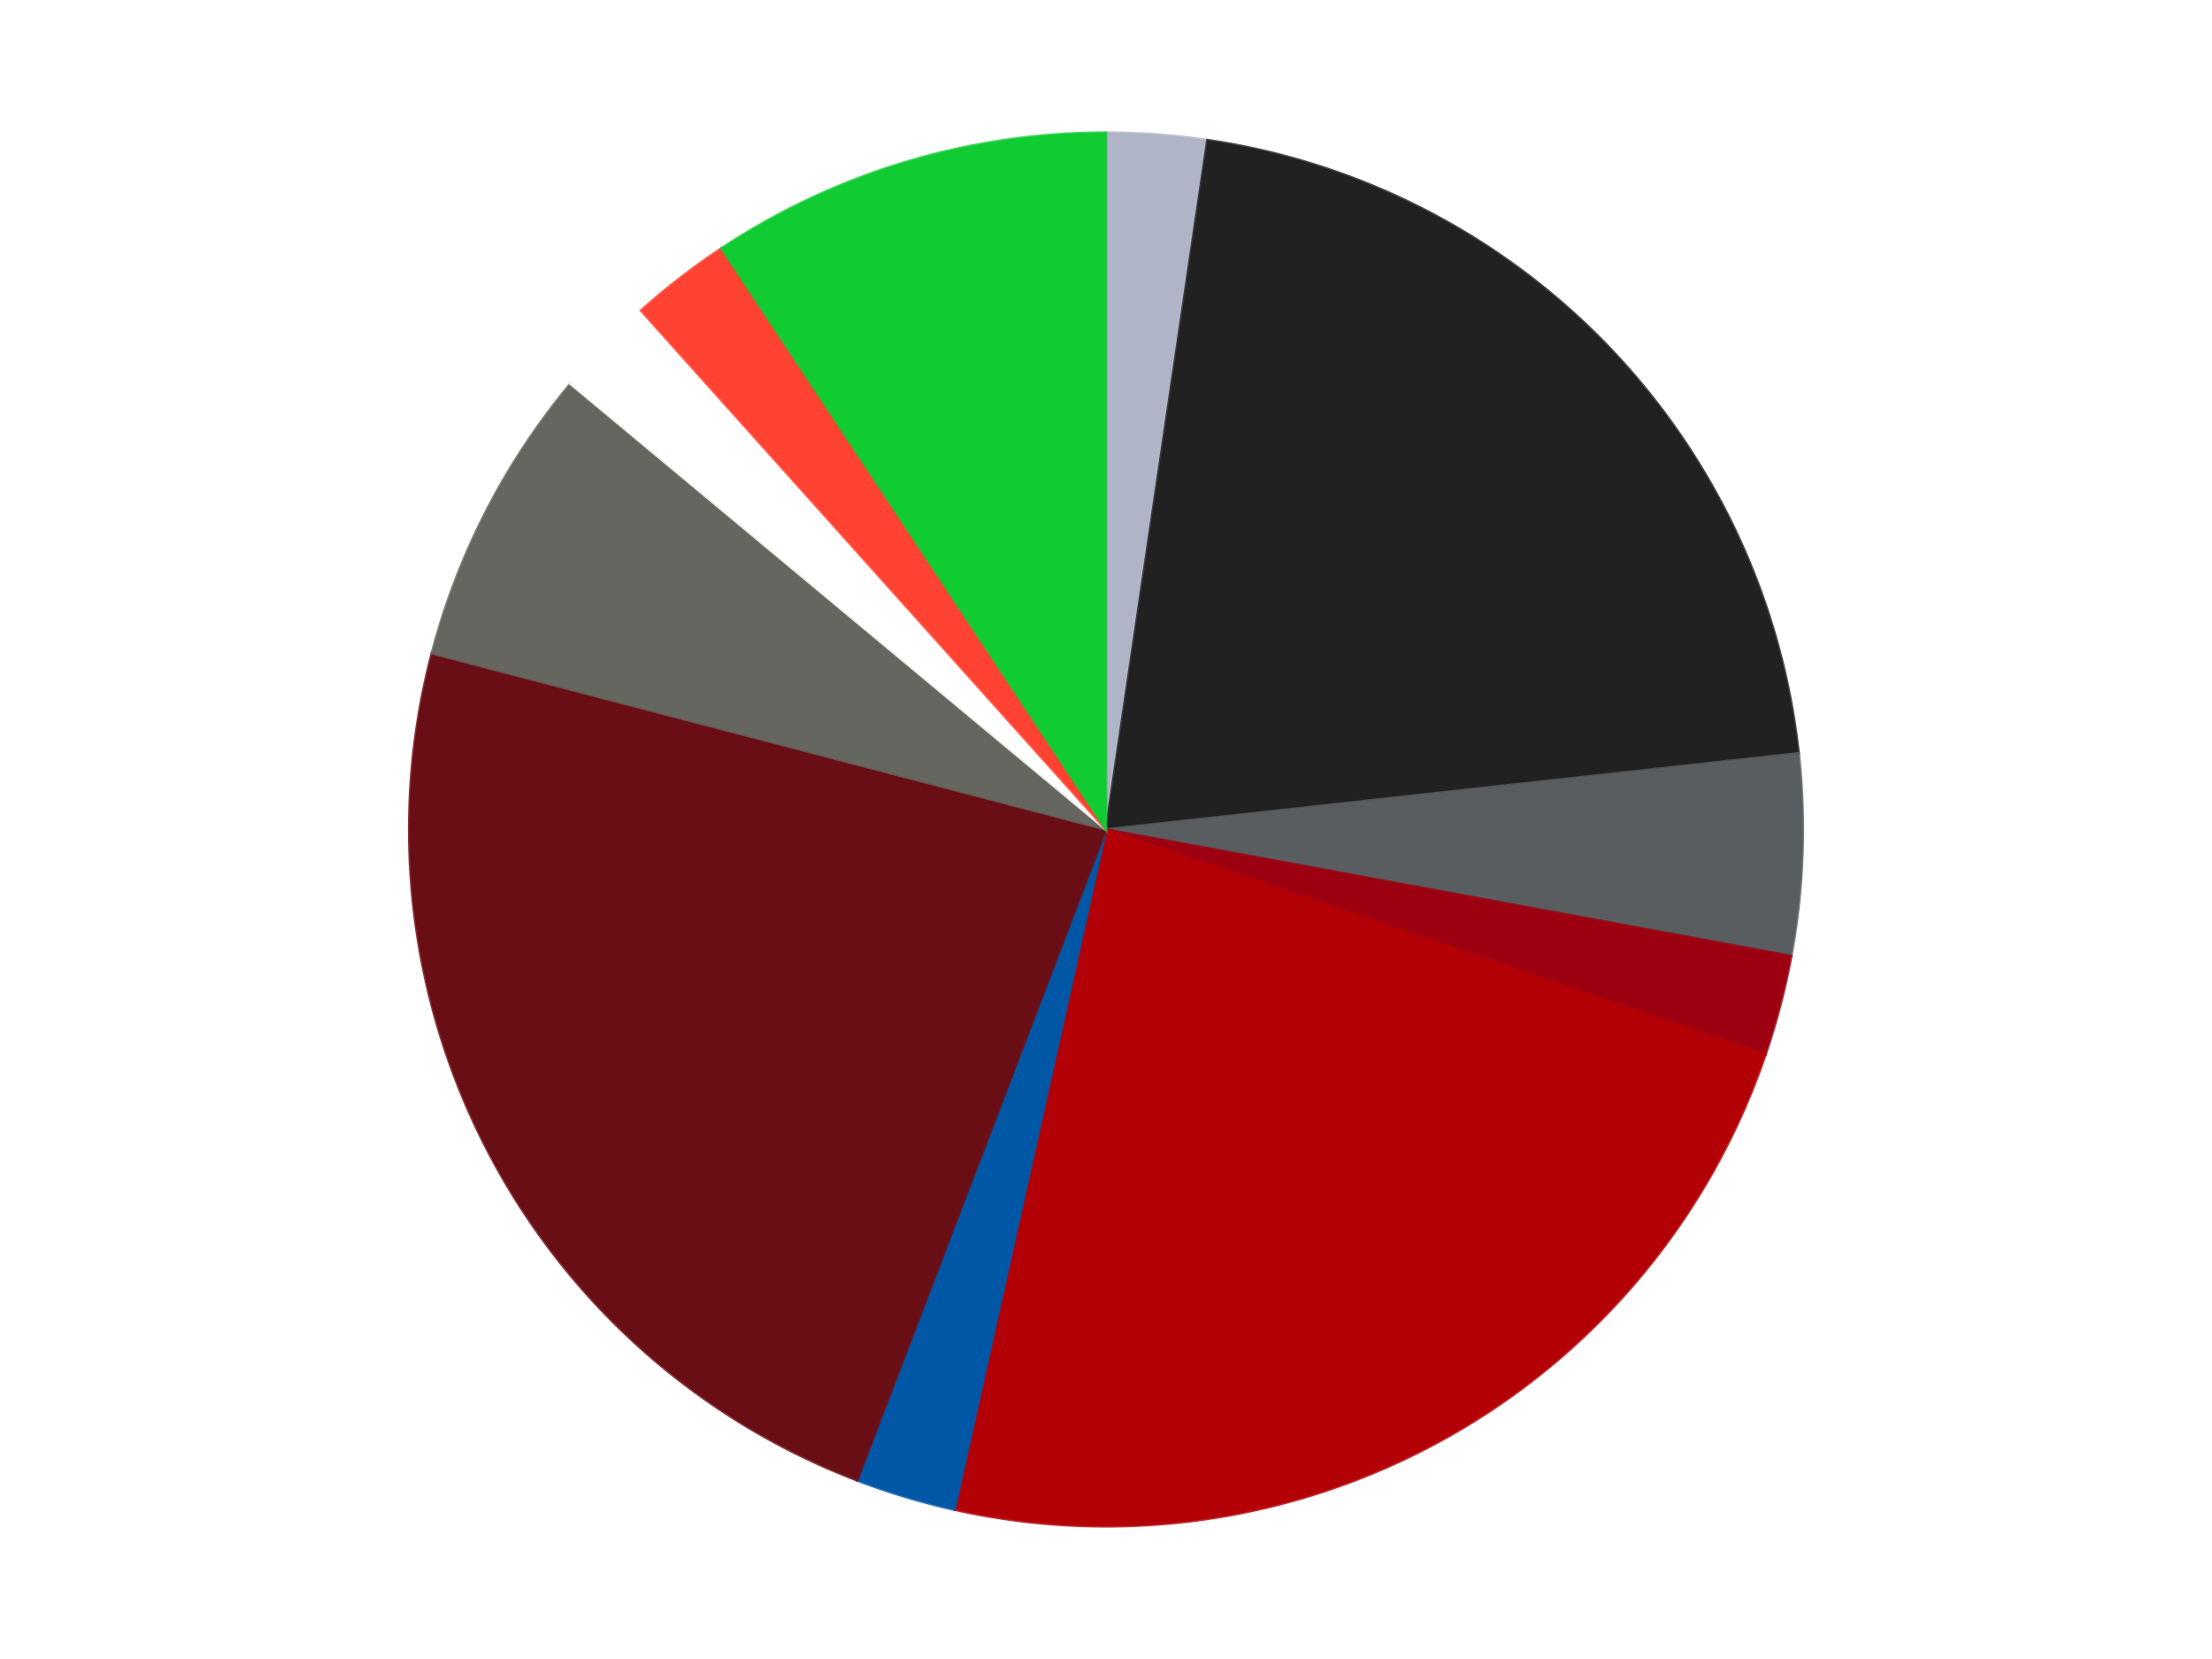
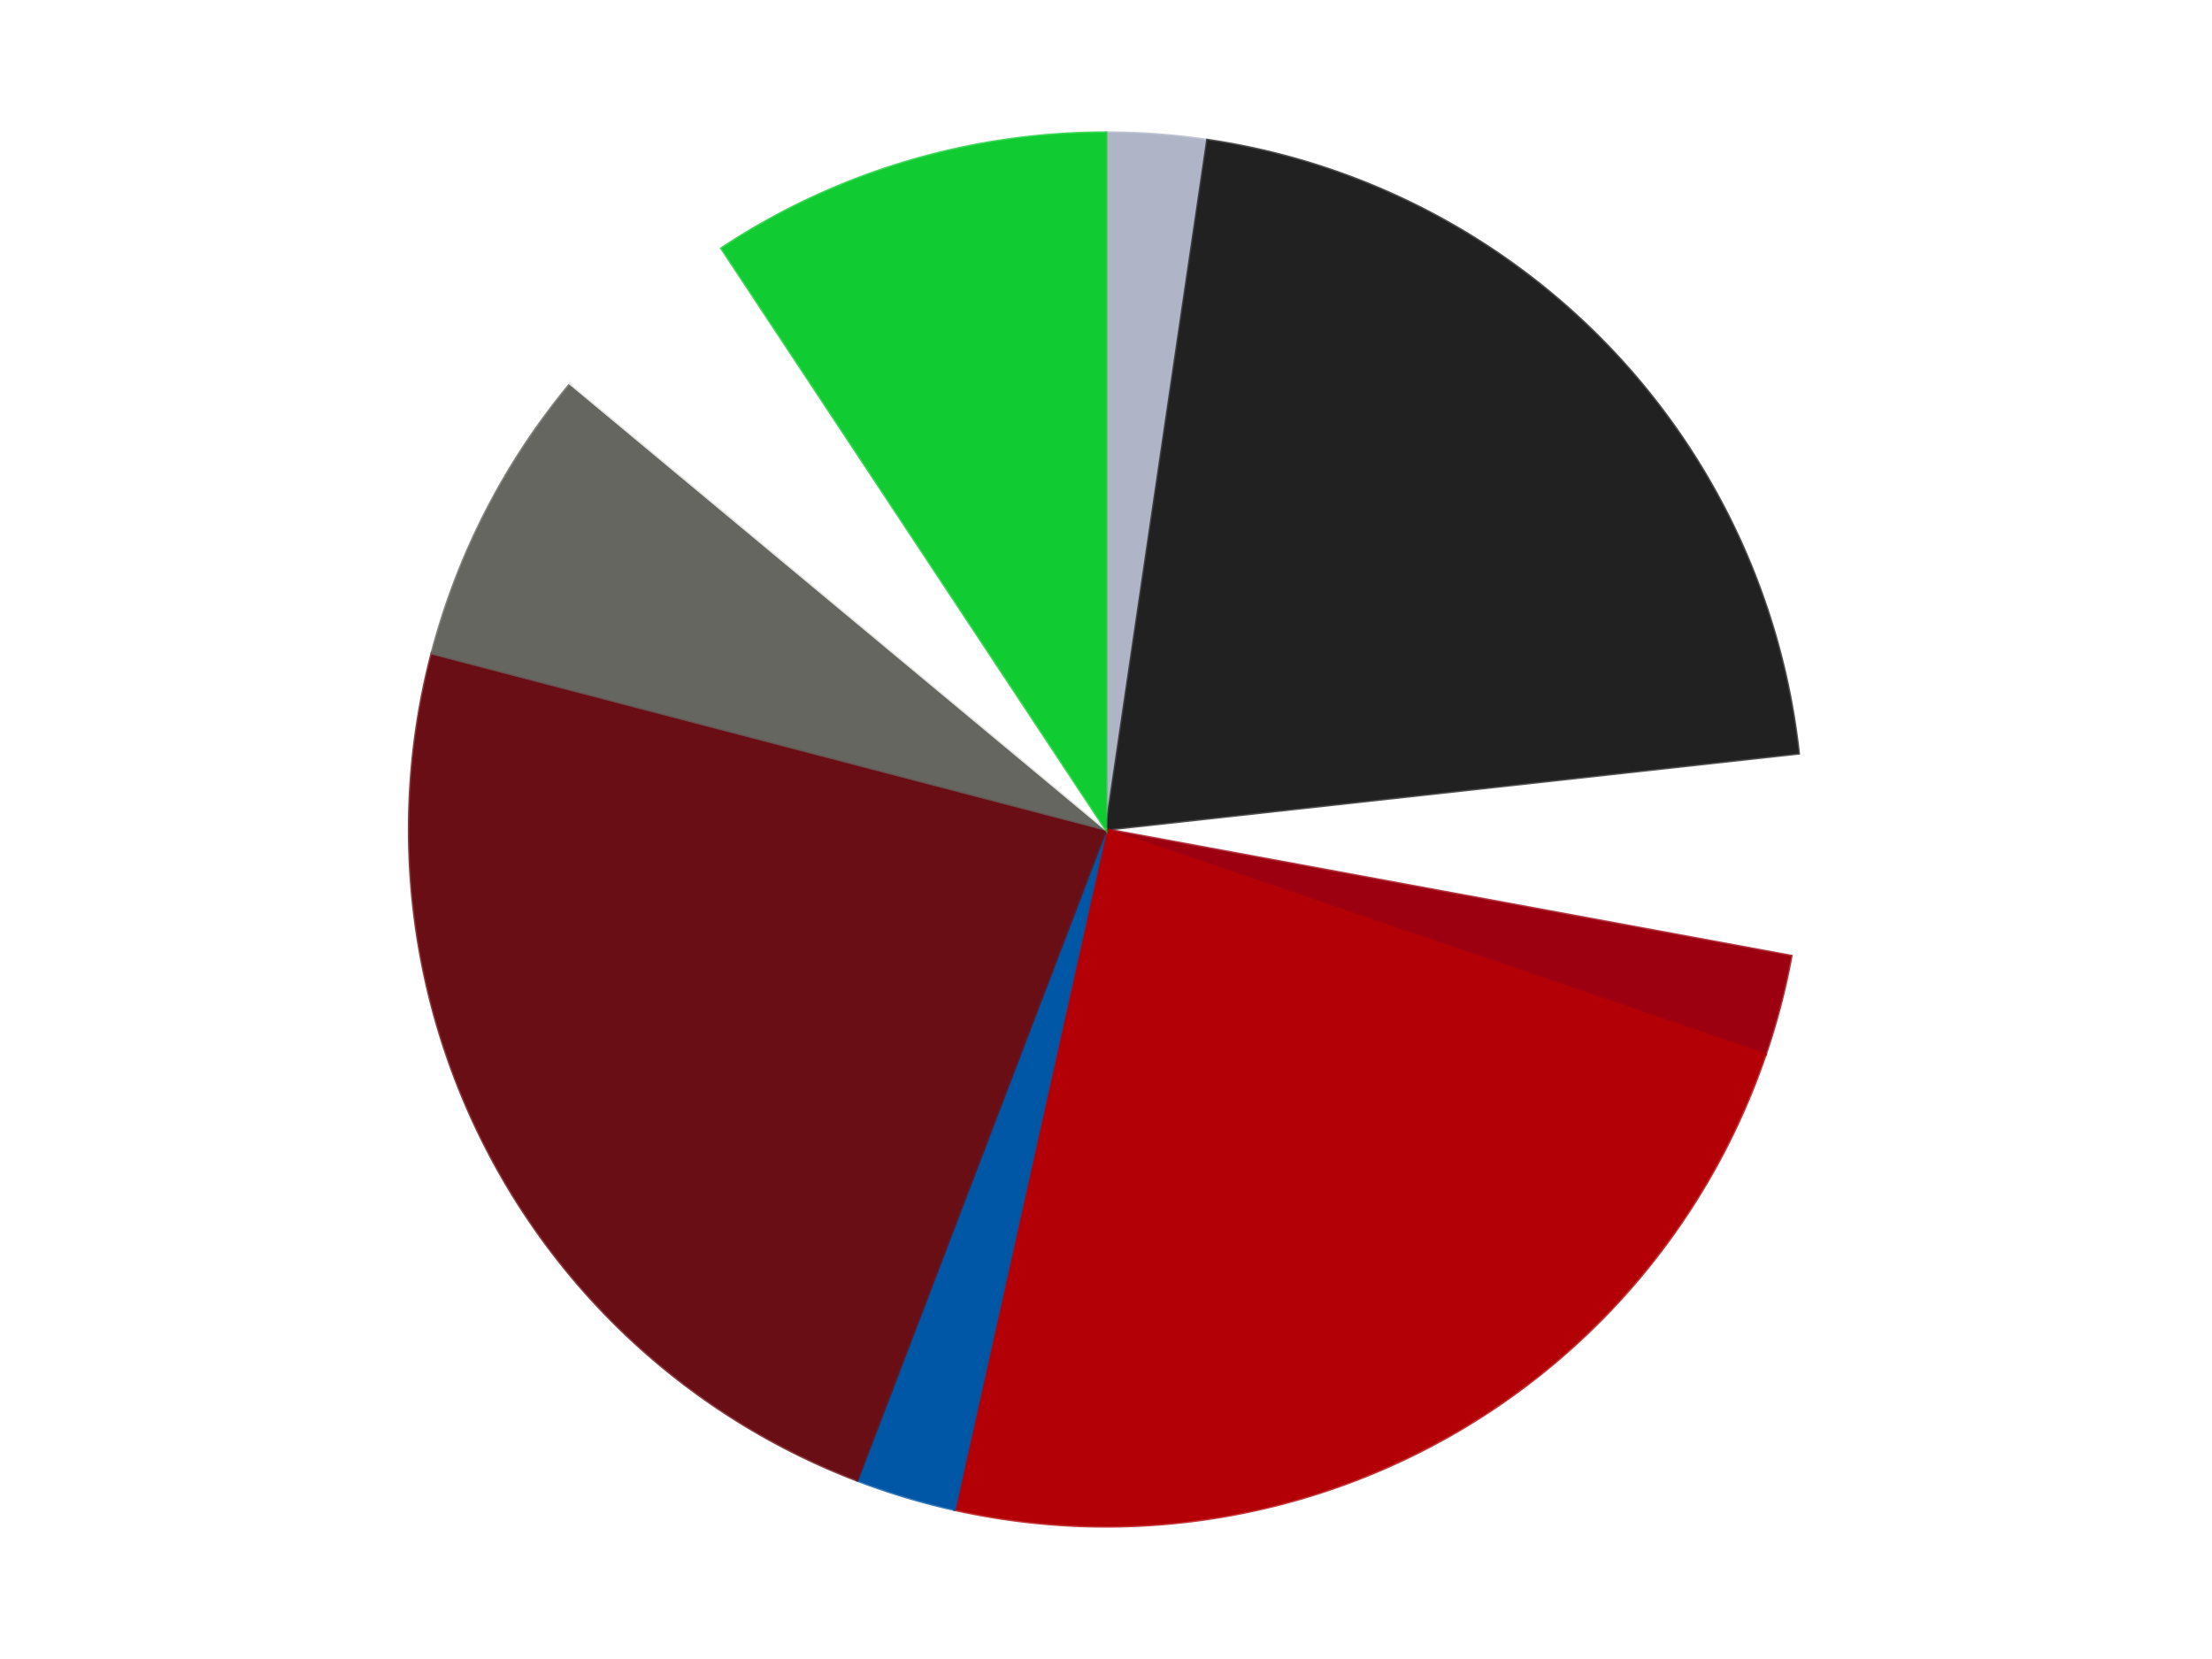
<svg xmlns="http://www.w3.org/2000/svg" xmlns:xlink="http://www.w3.org/1999/xlink" id="chart-dccba4da-cd98-41a5-9d58-989ace5e46bf" class="pygal-chart" viewBox="0 0 800 600">
  <defs>
    <style type="text/css">#chart-dccba4da-cd98-41a5-9d58-989ace5e46bf{-webkit-user-select:none;-webkit-font-smoothing:antialiased;font-family:Consolas,"Liberation Mono",Menlo,Courier,monospace}#chart-dccba4da-cd98-41a5-9d58-989ace5e46bf .title{font-family:Consolas,"Liberation Mono",Menlo,Courier,monospace;font-size:16px}#chart-dccba4da-cd98-41a5-9d58-989ace5e46bf .legends .legend text{font-family:Consolas,"Liberation Mono",Menlo,Courier,monospace;font-size:14px}#chart-dccba4da-cd98-41a5-9d58-989ace5e46bf .axis text{font-family:Consolas,"Liberation Mono",Menlo,Courier,monospace;font-size:10px}#chart-dccba4da-cd98-41a5-9d58-989ace5e46bf .axis text.major{font-family:Consolas,"Liberation Mono",Menlo,Courier,monospace;font-size:10px}#chart-dccba4da-cd98-41a5-9d58-989ace5e46bf .text-overlay text.value{font-family:Consolas,"Liberation Mono",Menlo,Courier,monospace;font-size:16px}#chart-dccba4da-cd98-41a5-9d58-989ace5e46bf .text-overlay text.label{font-family:Consolas,"Liberation Mono",Menlo,Courier,monospace;font-size:10px}#chart-dccba4da-cd98-41a5-9d58-989ace5e46bf .tooltip{font-family:Consolas,"Liberation Mono",Menlo,Courier,monospace;font-size:14px}#chart-dccba4da-cd98-41a5-9d58-989ace5e46bf text.no_data{font-family:Consolas,"Liberation Mono",Menlo,Courier,monospace;font-size:64px}
#chart-dccba4da-cd98-41a5-9d58-989ace5e46bf{background-color:transparent}#chart-dccba4da-cd98-41a5-9d58-989ace5e46bf path,#chart-dccba4da-cd98-41a5-9d58-989ace5e46bf line,#chart-dccba4da-cd98-41a5-9d58-989ace5e46bf rect,#chart-dccba4da-cd98-41a5-9d58-989ace5e46bf circle{-webkit-transition:150ms;-moz-transition:150ms;transition:150ms}#chart-dccba4da-cd98-41a5-9d58-989ace5e46bf .graph &gt; .background{fill:transparent}#chart-dccba4da-cd98-41a5-9d58-989ace5e46bf .plot &gt; .background{fill:transparent}#chart-dccba4da-cd98-41a5-9d58-989ace5e46bf .graph{fill:rgba(0,0,0,.87)}#chart-dccba4da-cd98-41a5-9d58-989ace5e46bf text.no_data{fill:rgba(0,0,0,1)}#chart-dccba4da-cd98-41a5-9d58-989ace5e46bf .title{fill:rgba(0,0,0,1)}#chart-dccba4da-cd98-41a5-9d58-989ace5e46bf .legends .legend text{fill:rgba(0,0,0,.87)}#chart-dccba4da-cd98-41a5-9d58-989ace5e46bf .legends .legend:hover text{fill:rgba(0,0,0,1)}#chart-dccba4da-cd98-41a5-9d58-989ace5e46bf .axis .line{stroke:rgba(0,0,0,1)}#chart-dccba4da-cd98-41a5-9d58-989ace5e46bf .axis .guide.line{stroke:rgba(0,0,0,.54)}#chart-dccba4da-cd98-41a5-9d58-989ace5e46bf .axis .major.line{stroke:rgba(0,0,0,.87)}#chart-dccba4da-cd98-41a5-9d58-989ace5e46bf .axis text.major{fill:rgba(0,0,0,1)}#chart-dccba4da-cd98-41a5-9d58-989ace5e46bf .axis.y .guides:hover .guide.line,#chart-dccba4da-cd98-41a5-9d58-989ace5e46bf .line-graph .axis.x .guides:hover .guide.line,#chart-dccba4da-cd98-41a5-9d58-989ace5e46bf .stackedline-graph .axis.x .guides:hover .guide.line,#chart-dccba4da-cd98-41a5-9d58-989ace5e46bf .xy-graph .axis.x .guides:hover .guide.line{stroke:rgba(0,0,0,1)}#chart-dccba4da-cd98-41a5-9d58-989ace5e46bf .axis .guides:hover text{fill:rgba(0,0,0,1)}#chart-dccba4da-cd98-41a5-9d58-989ace5e46bf .reactive{fill-opacity:1.0;stroke-opacity:.8;stroke-width:1}#chart-dccba4da-cd98-41a5-9d58-989ace5e46bf .ci{stroke:rgba(0,0,0,.87)}#chart-dccba4da-cd98-41a5-9d58-989ace5e46bf .reactive.active,#chart-dccba4da-cd98-41a5-9d58-989ace5e46bf .active .reactive{fill-opacity:0.6;stroke-opacity:.9;stroke-width:4}#chart-dccba4da-cd98-41a5-9d58-989ace5e46bf .ci .reactive.active{stroke-width:1.5}#chart-dccba4da-cd98-41a5-9d58-989ace5e46bf .series text{fill:rgba(0,0,0,1)}#chart-dccba4da-cd98-41a5-9d58-989ace5e46bf .tooltip rect{fill:transparent;stroke:rgba(0,0,0,1);-webkit-transition:opacity 150ms;-moz-transition:opacity 150ms;transition:opacity 150ms}#chart-dccba4da-cd98-41a5-9d58-989ace5e46bf .tooltip .label{fill:rgba(0,0,0,.87)}#chart-dccba4da-cd98-41a5-9d58-989ace5e46bf .tooltip .label{fill:rgba(0,0,0,.87)}#chart-dccba4da-cd98-41a5-9d58-989ace5e46bf .tooltip .legend{font-size:.8em;fill:rgba(0,0,0,.54)}#chart-dccba4da-cd98-41a5-9d58-989ace5e46bf .tooltip .x_label{font-size:.6em;fill:rgba(0,0,0,1)}#chart-dccba4da-cd98-41a5-9d58-989ace5e46bf .tooltip .xlink{font-size:.5em;text-decoration:underline}#chart-dccba4da-cd98-41a5-9d58-989ace5e46bf .tooltip .value{font-size:1.5em}#chart-dccba4da-cd98-41a5-9d58-989ace5e46bf .bound{font-size:.5em}#chart-dccba4da-cd98-41a5-9d58-989ace5e46bf .max-value{font-size:.75em;fill:rgba(0,0,0,.54)}#chart-dccba4da-cd98-41a5-9d58-989ace5e46bf .map-element{fill:transparent;stroke:rgba(0,0,0,.54) !important}#chart-dccba4da-cd98-41a5-9d58-989ace5e46bf .map-element .reactive{fill-opacity:inherit;stroke-opacity:inherit}#chart-dccba4da-cd98-41a5-9d58-989ace5e46bf .color-0,#chart-dccba4da-cd98-41a5-9d58-989ace5e46bf .color-0 a:visited{stroke:#F44336;fill:#F44336}#chart-dccba4da-cd98-41a5-9d58-989ace5e46bf .color-1,#chart-dccba4da-cd98-41a5-9d58-989ace5e46bf .color-1 a:visited{stroke:#3F51B5;fill:#3F51B5}#chart-dccba4da-cd98-41a5-9d58-989ace5e46bf .color-2,#chart-dccba4da-cd98-41a5-9d58-989ace5e46bf .color-2 a:visited{stroke:#009688;fill:#009688}#chart-dccba4da-cd98-41a5-9d58-989ace5e46bf .color-3,#chart-dccba4da-cd98-41a5-9d58-989ace5e46bf .color-3 a:visited{stroke:#FFC107;fill:#FFC107}#chart-dccba4da-cd98-41a5-9d58-989ace5e46bf .color-4,#chart-dccba4da-cd98-41a5-9d58-989ace5e46bf .color-4 a:visited{stroke:#FF5722;fill:#FF5722}#chart-dccba4da-cd98-41a5-9d58-989ace5e46bf .color-5,#chart-dccba4da-cd98-41a5-9d58-989ace5e46bf .color-5 a:visited{stroke:#9C27B0;fill:#9C27B0}#chart-dccba4da-cd98-41a5-9d58-989ace5e46bf .color-6,#chart-dccba4da-cd98-41a5-9d58-989ace5e46bf .color-6 a:visited{stroke:#03A9F4;fill:#03A9F4}#chart-dccba4da-cd98-41a5-9d58-989ace5e46bf .color-7,#chart-dccba4da-cd98-41a5-9d58-989ace5e46bf .color-7 a:visited{stroke:#8BC34A;fill:#8BC34A}#chart-dccba4da-cd98-41a5-9d58-989ace5e46bf .color-8,#chart-dccba4da-cd98-41a5-9d58-989ace5e46bf .color-8 a:visited{stroke:#FF9800;fill:#FF9800}#chart-dccba4da-cd98-41a5-9d58-989ace5e46bf .color-9,#chart-dccba4da-cd98-41a5-9d58-989ace5e46bf .color-9 a:visited{stroke:#E91E63;fill:#E91E63}#chart-dccba4da-cd98-41a5-9d58-989ace5e46bf .color-10,#chart-dccba4da-cd98-41a5-9d58-989ace5e46bf .color-10 a:visited{stroke:#2196F3;fill:#2196F3}#chart-dccba4da-cd98-41a5-9d58-989ace5e46bf .text-overlay .color-0 text{fill:black}#chart-dccba4da-cd98-41a5-9d58-989ace5e46bf .text-overlay .color-1 text{fill:black}#chart-dccba4da-cd98-41a5-9d58-989ace5e46bf .text-overlay .color-2 text{fill:black}#chart-dccba4da-cd98-41a5-9d58-989ace5e46bf .text-overlay .color-3 text{fill:black}#chart-dccba4da-cd98-41a5-9d58-989ace5e46bf .text-overlay .color-4 text{fill:black}#chart-dccba4da-cd98-41a5-9d58-989ace5e46bf .text-overlay .color-5 text{fill:black}#chart-dccba4da-cd98-41a5-9d58-989ace5e46bf .text-overlay .color-6 text{fill:black}#chart-dccba4da-cd98-41a5-9d58-989ace5e46bf .text-overlay .color-7 text{fill:black}#chart-dccba4da-cd98-41a5-9d58-989ace5e46bf .text-overlay .color-8 text{fill:black}#chart-dccba4da-cd98-41a5-9d58-989ace5e46bf .text-overlay .color-9 text{fill:black}#chart-dccba4da-cd98-41a5-9d58-989ace5e46bf .text-overlay .color-10 text{fill:black}
#chart-dccba4da-cd98-41a5-9d58-989ace5e46bf text.no_data{text-anchor:middle}#chart-dccba4da-cd98-41a5-9d58-989ace5e46bf .guide.line{fill:none}#chart-dccba4da-cd98-41a5-9d58-989ace5e46bf .centered{text-anchor:middle}#chart-dccba4da-cd98-41a5-9d58-989ace5e46bf .title{text-anchor:middle}#chart-dccba4da-cd98-41a5-9d58-989ace5e46bf .legends .legend text{fill-opacity:1}#chart-dccba4da-cd98-41a5-9d58-989ace5e46bf .axis.x text{text-anchor:middle}#chart-dccba4da-cd98-41a5-9d58-989ace5e46bf .axis.x:not(.web) text[transform]{text-anchor:start}#chart-dccba4da-cd98-41a5-9d58-989ace5e46bf .axis.x:not(.web) text[transform].backwards{text-anchor:end}#chart-dccba4da-cd98-41a5-9d58-989ace5e46bf .axis.y text{text-anchor:end}#chart-dccba4da-cd98-41a5-9d58-989ace5e46bf .axis.y text[transform].backwards{text-anchor:start}#chart-dccba4da-cd98-41a5-9d58-989ace5e46bf .axis.y2 text{text-anchor:start}#chart-dccba4da-cd98-41a5-9d58-989ace5e46bf .axis.y2 text[transform].backwards{text-anchor:end}#chart-dccba4da-cd98-41a5-9d58-989ace5e46bf .axis .guide.line{stroke-dasharray:4,4;stroke:black}#chart-dccba4da-cd98-41a5-9d58-989ace5e46bf .axis .major.guide.line{stroke-dasharray:6,6;stroke:black}#chart-dccba4da-cd98-41a5-9d58-989ace5e46bf .horizontal .axis.y .guide.line,#chart-dccba4da-cd98-41a5-9d58-989ace5e46bf .horizontal .axis.y2 .guide.line,#chart-dccba4da-cd98-41a5-9d58-989ace5e46bf .vertical .axis.x .guide.line{opacity:0}#chart-dccba4da-cd98-41a5-9d58-989ace5e46bf .horizontal .axis.always_show .guide.line,#chart-dccba4da-cd98-41a5-9d58-989ace5e46bf .vertical .axis.always_show .guide.line{opacity:1 !important}#chart-dccba4da-cd98-41a5-9d58-989ace5e46bf .axis.y .guides:hover .guide.line,#chart-dccba4da-cd98-41a5-9d58-989ace5e46bf .axis.y2 .guides:hover .guide.line,#chart-dccba4da-cd98-41a5-9d58-989ace5e46bf .axis.x .guides:hover .guide.line{opacity:1}#chart-dccba4da-cd98-41a5-9d58-989ace5e46bf .axis .guides:hover text{opacity:1}#chart-dccba4da-cd98-41a5-9d58-989ace5e46bf .nofill{fill:none}#chart-dccba4da-cd98-41a5-9d58-989ace5e46bf .subtle-fill{fill-opacity:.2}#chart-dccba4da-cd98-41a5-9d58-989ace5e46bf .dot{stroke-width:1px;fill-opacity:1;stroke-opacity:1}#chart-dccba4da-cd98-41a5-9d58-989ace5e46bf .dot.active{stroke-width:5px}#chart-dccba4da-cd98-41a5-9d58-989ace5e46bf .dot.negative{fill:transparent}#chart-dccba4da-cd98-41a5-9d58-989ace5e46bf text,#chart-dccba4da-cd98-41a5-9d58-989ace5e46bf tspan{stroke:none !important}#chart-dccba4da-cd98-41a5-9d58-989ace5e46bf .series text.active{opacity:1}#chart-dccba4da-cd98-41a5-9d58-989ace5e46bf .tooltip rect{fill-opacity:.95;stroke-width:.5}#chart-dccba4da-cd98-41a5-9d58-989ace5e46bf .tooltip text{fill-opacity:1}#chart-dccba4da-cd98-41a5-9d58-989ace5e46bf .showable{visibility:hidden}#chart-dccba4da-cd98-41a5-9d58-989ace5e46bf .showable.shown{visibility:visible}#chart-dccba4da-cd98-41a5-9d58-989ace5e46bf .gauge-background{fill:rgba(229,229,229,1);stroke:none}#chart-dccba4da-cd98-41a5-9d58-989ace5e46bf .bg-lines{stroke:transparent;stroke-width:2px}</style>
    <script type="text/javascript">window.pygal = window.pygal || {};window.pygal.config = window.pygal.config || {};window.pygal.config['dccba4da-cd98-41a5-9d58-989ace5e46bf'] = {"allow_interruptions": false, "box_mode": "extremes", "classes": ["pygal-chart"], "css": ["file://style.css", "file://graph.css"], "defs": [], "disable_xml_declaration": false, "dots_size": 2.5, "dynamic_print_values": false, "explicit_size": false, "fill": false, "force_uri_protocol": "https", "formatter": null, "half_pie": false, "height": 600, "include_x_axis": false, "inner_radius": 0, "interpolate": null, "interpolation_parameters": {}, "interpolation_precision": 250, "inverse_y_axis": false, "js": ["//kozea.github.io/pygal.js/2.0.x/pygal-tooltips.min.js"], "legend_at_bottom": false, "legend_at_bottom_columns": null, "legend_box_size": 12, "logarithmic": false, "margin": 20, "margin_bottom": null, "margin_left": null, "margin_right": null, "margin_top": null, "max_scale": 16, "min_scale": 4, "missing_value_fill_truncation": "x", "no_data_text": "No data", "no_prefix": false, "order_min": null, "pretty_print": false, "print_labels": false, "print_values": false, "print_values_position": "center", "print_zeroes": true, "range": null, "rounded_bars": null, "secondary_range": null, "show_dots": true, "show_legend": false, "show_minor_x_labels": true, "show_minor_y_labels": true, "show_only_major_dots": false, "show_x_guides": false, "show_x_labels": true, "show_y_guides": true, "show_y_labels": true, "spacing": 10, "stack_from_top": false, "strict": false, "stroke": true, "stroke_style": null, "style": {"background": "transparent", "ci_colors": [], "colors": ["#F44336", "#3F51B5", "#009688", "#FFC107", "#FF5722", "#9C27B0", "#03A9F4", "#8BC34A", "#FF9800", "#E91E63", "#2196F3", "#4CAF50", "#FFEB3B", "#673AB7", "#00BCD4", "#CDDC39", "#9E9E9E", "#607D8B"], "dot_opacity": "1", "font_family": "Consolas, \"Liberation Mono\", Menlo, Courier, monospace", "foreground": "rgba(0, 0, 0, .87)", "foreground_strong": "rgba(0, 0, 0, 1)", "foreground_subtle": "rgba(0, 0, 0, .54)", "guide_stroke_color": "black", "guide_stroke_dasharray": "4,4", "label_font_family": "Consolas, \"Liberation Mono\", Menlo, Courier, monospace", "label_font_size": 10, "legend_font_family": "Consolas, \"Liberation Mono\", Menlo, Courier, monospace", "legend_font_size": 14, "major_guide_stroke_color": "black", "major_guide_stroke_dasharray": "6,6", "major_label_font_family": "Consolas, \"Liberation Mono\", Menlo, Courier, monospace", "major_label_font_size": 10, "no_data_font_family": "Consolas, \"Liberation Mono\", Menlo, Courier, monospace", "no_data_font_size": 64, "opacity": "1.0", "opacity_hover": "0.6", "plot_background": "transparent", "stroke_opacity": ".8", "stroke_opacity_hover": ".9", "stroke_width": "1", "stroke_width_hover": "4", "title_font_family": "Consolas, \"Liberation Mono\", Menlo, Courier, monospace", "title_font_size": 16, "tooltip_font_family": "Consolas, \"Liberation Mono\", Menlo, Courier, monospace", "tooltip_font_size": 14, "transition": "150ms", "value_background": "rgba(229, 229, 229, 1)", "value_colors": [], "value_font_family": "Consolas, \"Liberation Mono\", Menlo, Courier, monospace", "value_font_size": 16, "value_label_font_family": "Consolas, \"Liberation Mono\", Menlo, Courier, monospace", "value_label_font_size": 10}, "title": null, "tooltip_border_radius": 0, "tooltip_fancy_mode": true, "truncate_label": null, "truncate_legend": null, "width": 800, "x_label_rotation": 0, "x_labels": null, "x_labels_major": null, "x_labels_major_count": null, "x_labels_major_every": null, "x_title": null, "xrange": null, "y_label_rotation": 0, "y_labels": null, "y_labels_major": null, "y_labels_major_count": null, "y_labels_major_every": null, "y_title": null, "zero": 0, "legends": ["Light Bluish Gray", "Black", "Dark Bluish Gray", "Trans-Red", "Red", "Blue", "Dark Red", "Pearl Dark Gray", "White", "Trans-Neon Orange", "Bright Green"]}</script>
    <script type="text/javascript" xlink:href="https://kozea.github.io/pygal.js/2.0.x/pygal-tooltips.min.js" />
  </defs>
  <title>Pygal</title>
  <g class="graph pie-graph vertical">
    <rect x="0" y="0" width="800" height="600" class="background" />
    <g transform="translate(20, 20)" class="plot">
-       <rect x="0" y="0" width="760" height="560" class="background" />
      <g class="series serie-0 color-0">
        <g class="slices">
          <g class="slice" style="fill: #AFB5C7; stroke: #AFB5C7">
            <path d="M380 28 A252 252 0 0 1 416.691 30.685 L380 280 A0 0 0 0 0 380 280 z" class="slice reactive tooltip-trigger" />
            <desc class="value">1</desc>
            <desc class="x centered">389.19740964727436</desc>
            <desc class="y centered">154.3361322583925</desc>
          </g>
        </g>
      </g>
      <g class="series serie-1 color-1">
        <g class="slices">
          <g class="slice" style="fill: #212121; stroke: #212121">
-             <path d="M416.691 30.685 A252 252 0 0 1 630.488 252.438 L380 280 A0 0 0 0 0 380 280 z" class="slice reactive tooltip-trigger" />
+             <path d="M416.691 30.685 A252 252 0 0 1 630.488 252.438 A0 0 0 0 0 380 280 z" class="slice reactive tooltip-trigger" />
            <desc class="value">9</desc>
            <desc class="x centered">470.7078376935075</desc>
            <desc class="y centered">192.54665140220015</desc>
          </g>
        </g>
      </g>
      <g class="series serie-2 color-2">
        <g class="slices">
          <g class="slice" style="fill: #595D60; stroke: #595D60">
-             <path d="M630.488 252.438 A252 252 0 0 1 627.808 325.772 L380 280 A0 0 0 0 0 380 280 z" class="slice reactive tooltip-trigger" />
            <desc class="value">2</desc>
            <desc class="x centered">505.91593889465014</desc>
            <desc class="y centered">284.601774905265</desc>
          </g>
        </g>
      </g>
      <g class="series serie-3 color-3">
        <g class="slices">
          <g class="slice" style="fill: #9C0010; stroke: #9C0010">
            <path d="M627.808 325.772 A252 252 0 0 1 618.503 361.366 L380 280 A0 0 0 0 0 380 280 z" class="slice reactive tooltip-trigger" />
            <desc class="value">1</desc>
            <desc class="x centered">501.9029458292356</desc>
            <desc class="y centered">311.8696061813518</desc>
          </g>
        </g>
      </g>
      <g class="series serie-4 color-4">
        <g class="slices">
          <g class="slice" style="fill: #B30006; stroke: #B30006">
            <path d="M618.503 361.366 A252 252 0 0 1 325.208 525.971 L380 280 A0 0 0 0 0 380 280 z" class="slice reactive tooltip-trigger" />
            <desc class="value">10</desc>
            <desc class="x centered">441.6666488241968</desc>
            <desc class="y centered">389.8782254261198</desc>
          </g>
        </g>
      </g>
      <g class="series serie-5 color-5">
        <g class="slices">
          <g class="slice" style="fill: #0057A6; stroke: #0057A6">
            <path d="M325.208 525.971 A252 252 0 0 1 289.978 515.372 L380 280 A0 0 0 0 0 380 280 z" class="slice reactive tooltip-trigger" />
            <desc class="value">1</desc>
            <desc class="x centered">343.69951347998006</desc>
            <desc class="y centered">400.65767558845914</desc>
          </g>
        </g>
      </g>
      <g class="series serie-6 color-6">
        <g class="slices">
          <g class="slice" style="fill: #6A0E15; stroke: #6A0E15">
            <path d="M289.978 515.372 A252 252 0 0 1 136.194 216.261 L380 280 A0 0 0 0 0 380 280 z" class="slice reactive tooltip-trigger" />
            <desc class="value">10</desc>
            <desc class="x centered">267.94288924080263</desc>
            <desc class="y centered">337.6125327363845</desc>
          </g>
        </g>
      </g>
      <g class="series serie-7 color-7">
        <g class="slices">
          <g class="slice" style="fill: #666660; stroke: #666660">
            <path d="M136.194 216.261 A252 252 0 0 1 186.301 118.802 L380 280 A0 0 0 0 0 380 280 z" class="slice reactive tooltip-trigger" />
            <desc class="value">3</desc>
            <desc class="x centered">267.94288924080263</desc>
            <desc class="y centered">222.38746726361558</desc>
          </g>
        </g>
      </g>
      <g class="series serie-8 color-8">
        <g class="slices">
          <g class="slice" style="fill: #FFFFFF; stroke: #FFFFFF">
            <path d="M186.301 118.802 A252 252 0 0 1 211.836 92.317 L380 280 A0 0 0 0 0 380 280 z" class="slice reactive tooltip-trigger" />
            <desc class="value">1</desc>
            <desc class="x centered">289.29216230649257</desc>
            <desc class="y centered">192.5466514022001</desc>
          </g>
        </g>
      </g>
      <g class="series serie-9 color-9">
        <g class="slices">
          <g class="slice" style="fill: #FF4231; stroke: #FF4231">
-             <path d="M211.836 92.317 A252 252 0 0 1 240.955 69.833 L380 280 A0 0 0 0 0 380 280 z" class="slice reactive tooltip-trigger" />
            <desc class="value">1</desc>
            <desc class="x centered">302.992112023671</desc>
            <desc class="y centered">180.27144245791396</desc>
          </g>
        </g>
      </g>
      <g class="series serie-10 color-10">
        <g class="slices">
          <g class="slice" style="fill: #10CB31; stroke: #10CB31">
            <path d="M240.955 69.833 A252 252 0 0 1 380 28 L380 280 A0 0 0 0 0 380 280 z" class="slice reactive tooltip-trigger" />
            <desc class="value">4</desc>
            <desc class="x centered">343.69951347997994</desc>
            <desc class="y centered">159.34232441154086</desc>
          </g>
        </g>
      </g>
    </g>
    <g class="titles" />
    <g transform="translate(20, 20)" class="plot overlay">
      <g class="series serie-0 color-0" />
      <g class="series serie-1 color-1" />
      <g class="series serie-2 color-2" />
      <g class="series serie-3 color-3" />
      <g class="series serie-4 color-4" />
      <g class="series serie-5 color-5" />
      <g class="series serie-6 color-6" />
      <g class="series serie-7 color-7" />
      <g class="series serie-8 color-8" />
      <g class="series serie-9 color-9" />
      <g class="series serie-10 color-10" />
    </g>
    <g transform="translate(20, 20)" class="plot text-overlay">
      <g class="series serie-0 color-0" />
      <g class="series serie-1 color-1" />
      <g class="series serie-2 color-2" />
      <g class="series serie-3 color-3" />
      <g class="series serie-4 color-4" />
      <g class="series serie-5 color-5" />
      <g class="series serie-6 color-6" />
      <g class="series serie-7 color-7" />
      <g class="series serie-8 color-8" />
      <g class="series serie-9 color-9" />
      <g class="series serie-10 color-10" />
    </g>
    <g transform="translate(20, 20)" class="plot tooltip-overlay">
      <g transform="translate(0 0)" style="opacity: 0" class="tooltip">
        <rect rx="0" ry="0" width="0" height="0" class="tooltip-box" />
        <g class="text" />
      </g>
    </g>
  </g>
</svg>